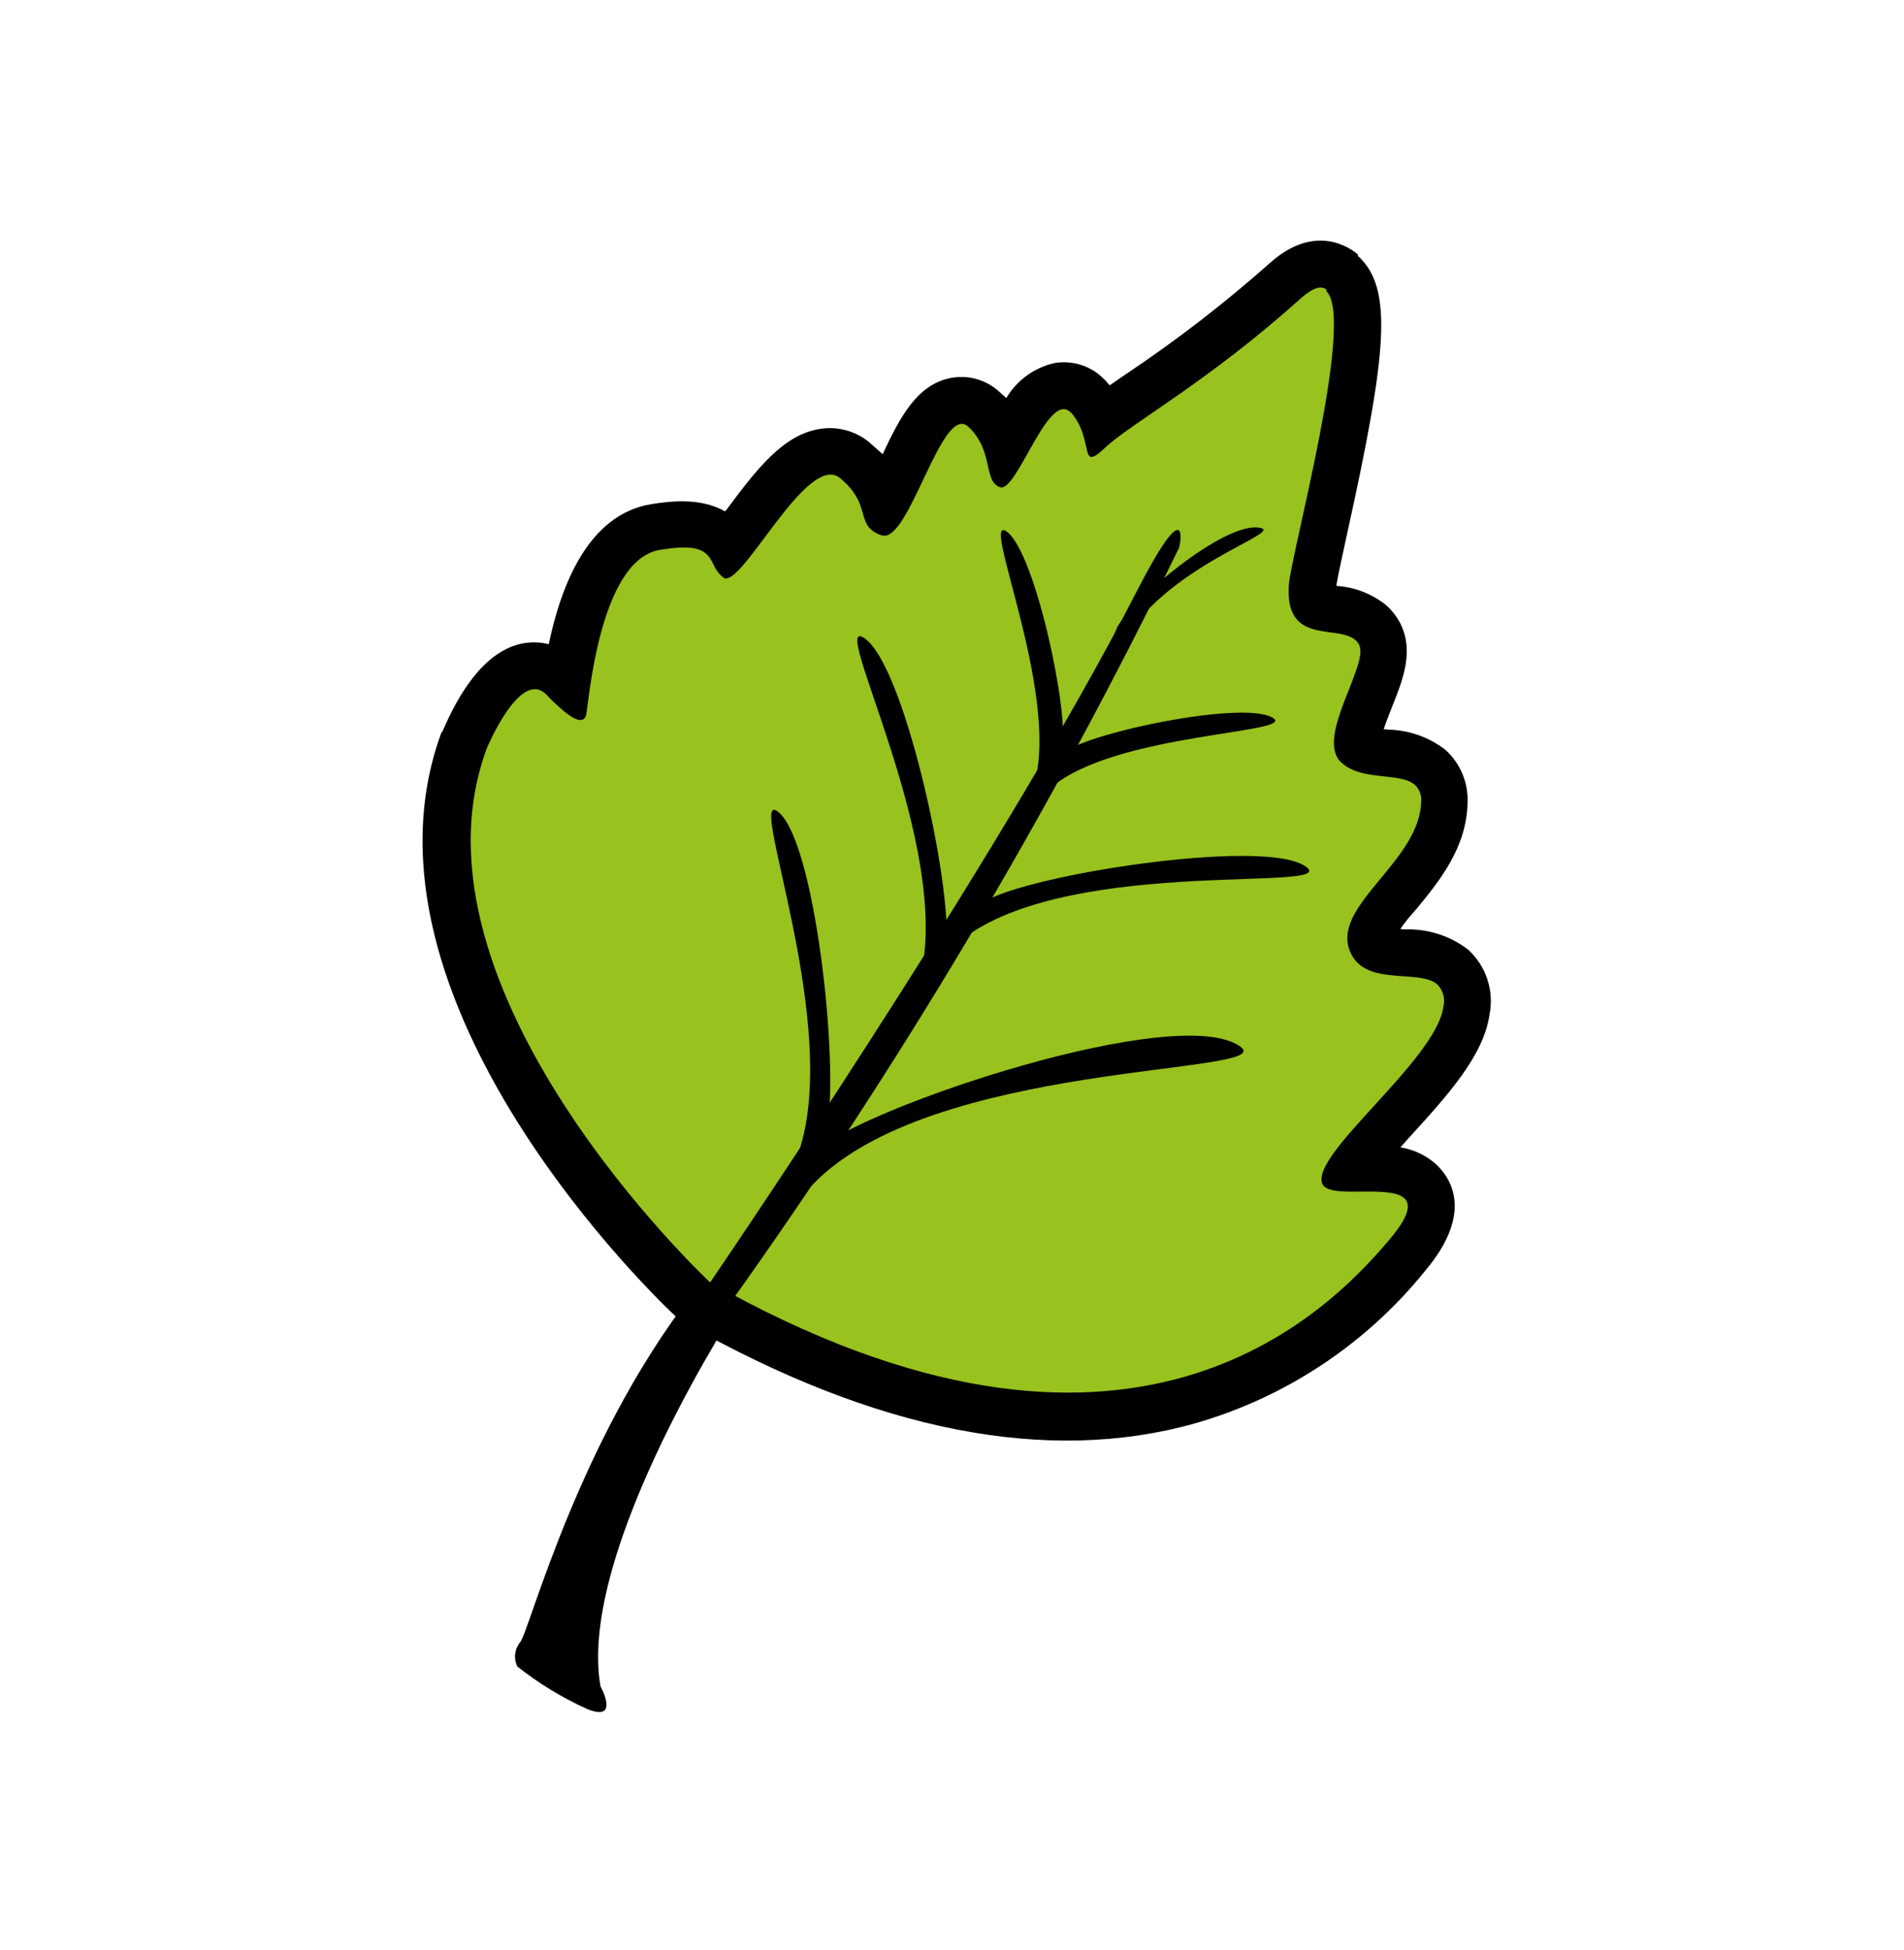
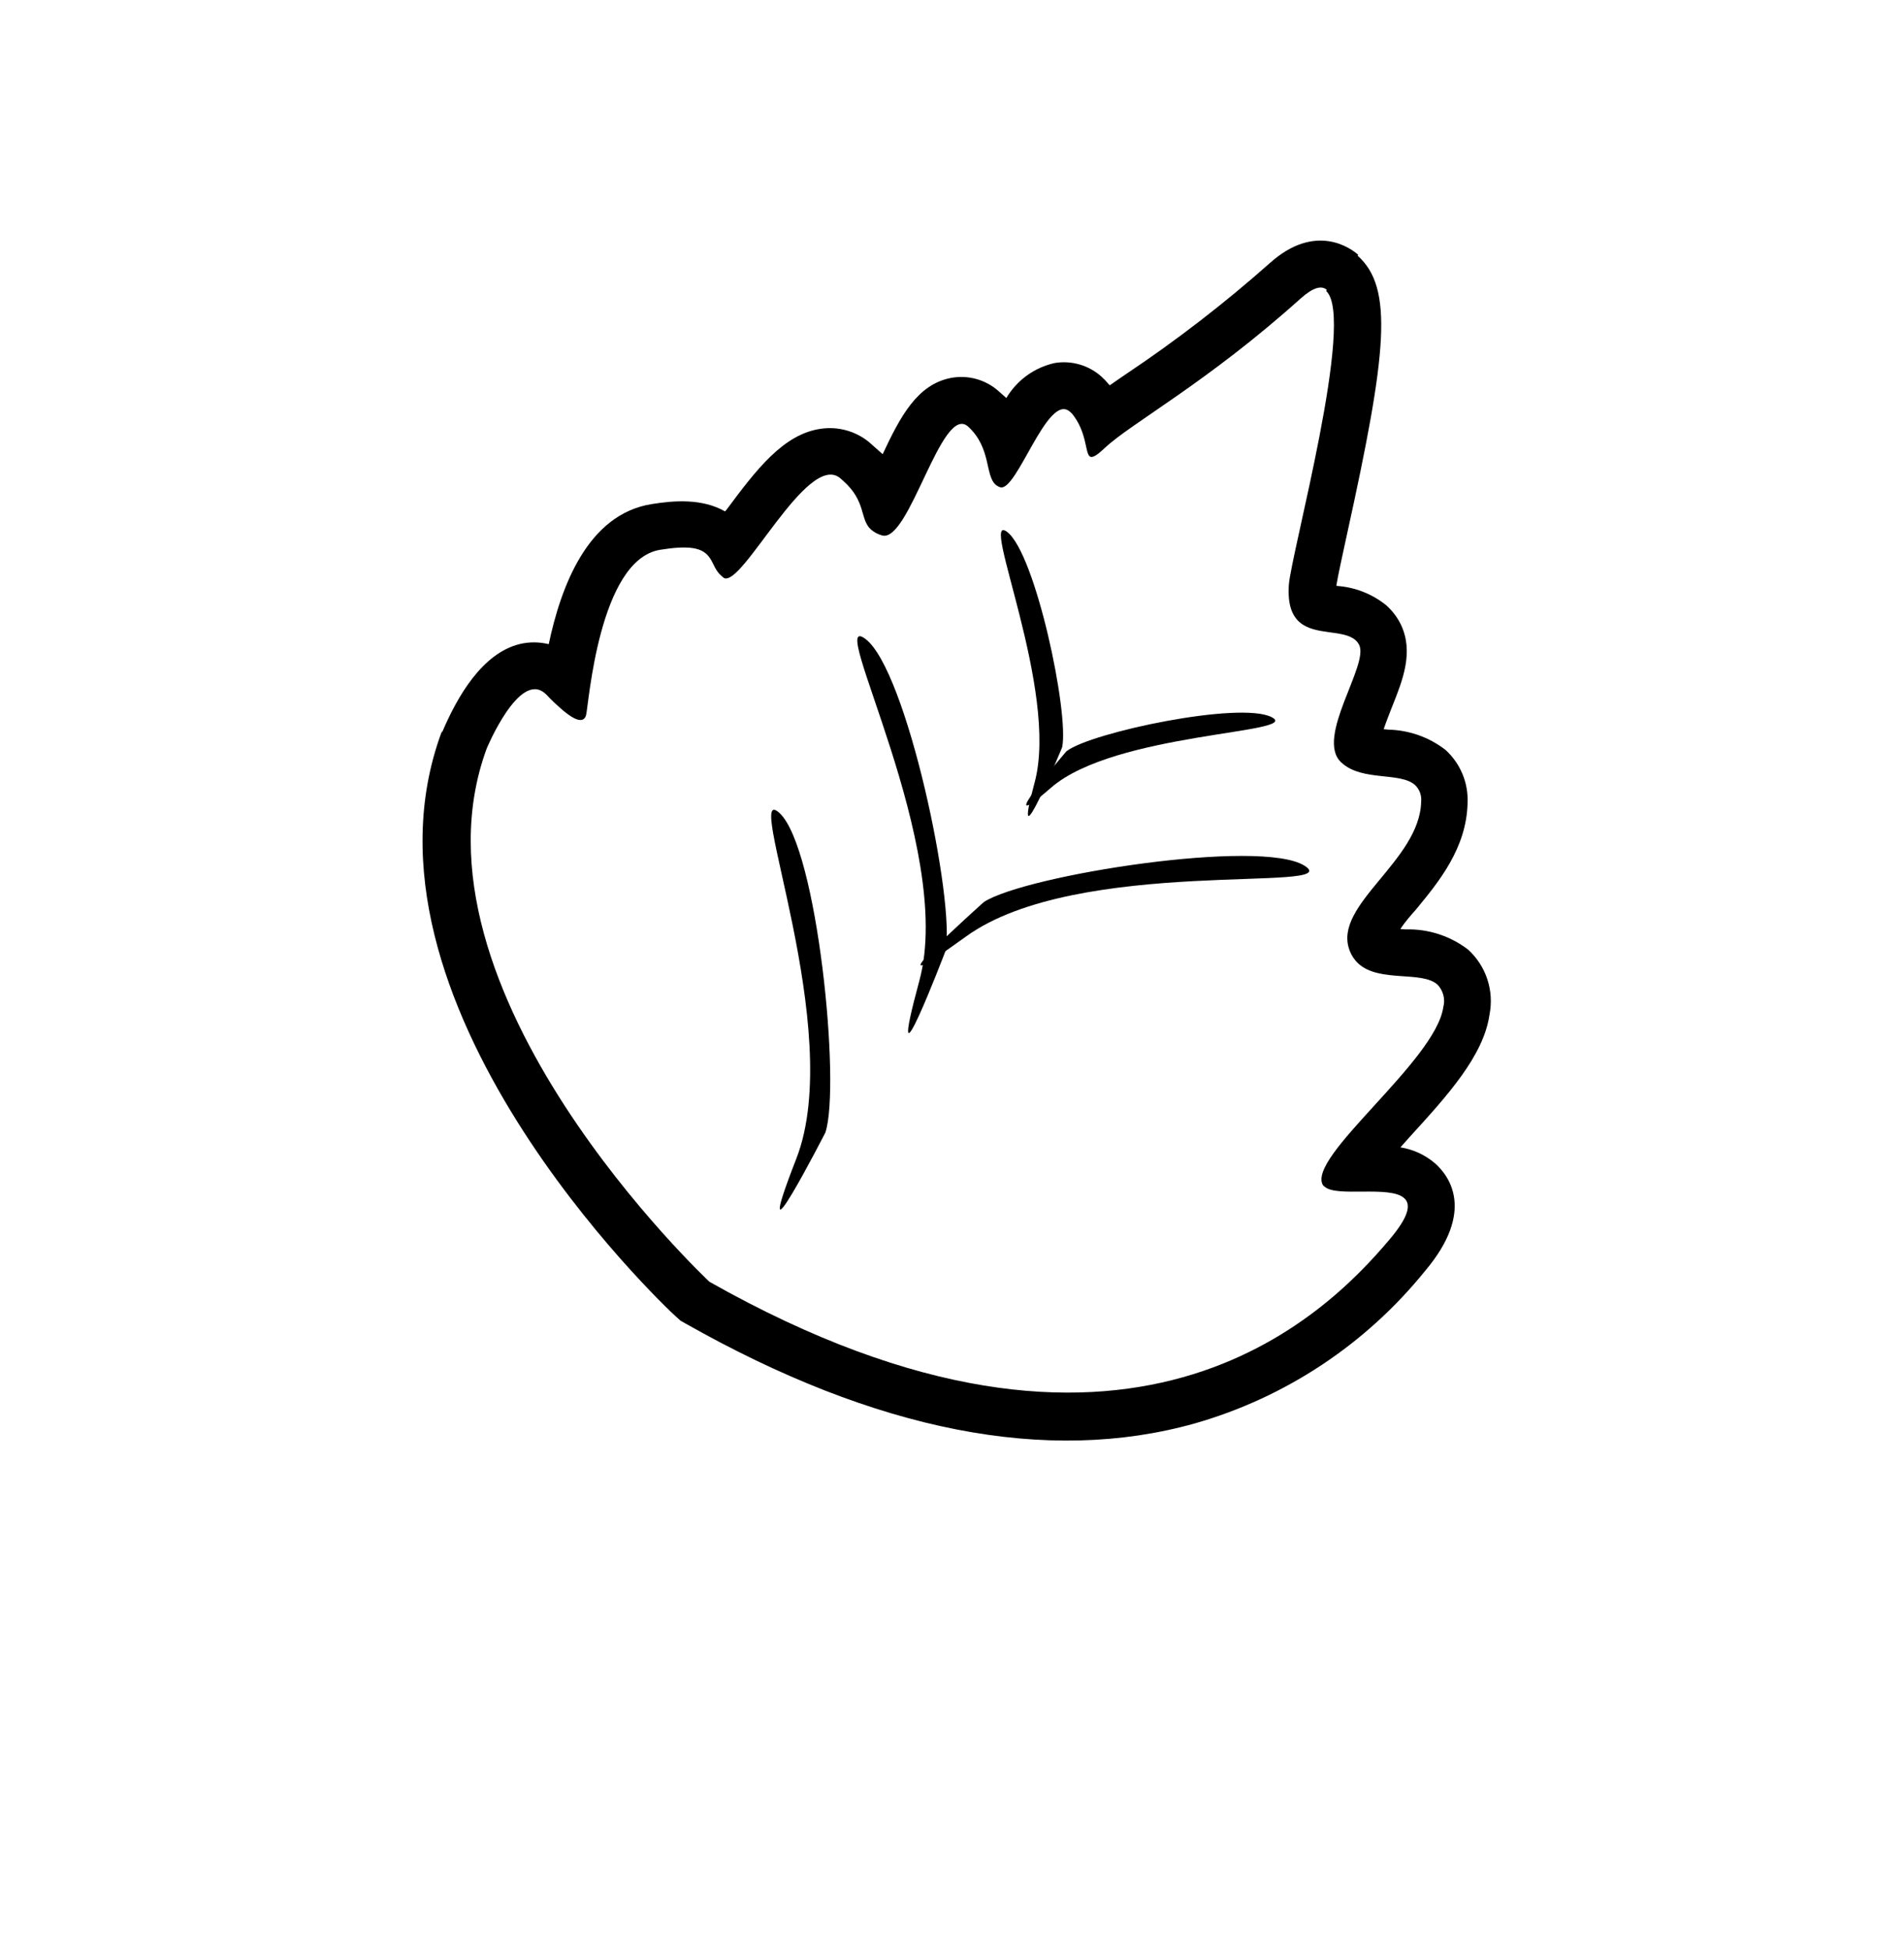
<svg xmlns="http://www.w3.org/2000/svg" width="166" height="170" viewBox="0 0 166 170" fill="none">
-   <path d="M64.646 113.326C64.646 113.326 50.251 135.13 52.357 147.006C52.357 147.006 54.117 150.181 51.159 148.963C48.997 147.982 46.963 146.742 45.101 145.271C44.937 144.935 44.872 144.56 44.913 144.189C44.955 143.818 45.1 143.466 45.334 143.175C46.189 142.21 50.585 124.591 61.484 111.389L64.646 113.326Z" fill="black" />
-   <path d="M60.899 113.433C86.713 128.063 108.132 126.607 122.781 109.288C125.162 106.464 125.528 104.28 123.854 102.795C122.596 101.679 120.664 101.729 118.734 101.713L117.938 101.71C118.774 100.549 120.303 98.873 121.42 97.644C124.416 94.36 127.515 90.961 127.936 87.984C128.085 87.303 128.055 86.595 127.849 85.929C127.643 85.262 127.267 84.661 126.759 84.183C125.54 83.31 124.063 82.873 122.565 82.944C121.641 82.985 120.722 82.791 119.894 82.38C119.781 82.277 119.697 82.146 119.652 82C119.312 81.078 120.682 79.426 121.995 77.806C123.847 75.562 125.939 73.034 126.016 69.793C126.05 69.229 125.956 68.664 125.743 68.141C125.53 67.618 125.202 67.149 124.783 66.769C123.669 65.959 122.33 65.518 120.953 65.508C120.071 65.514 119.203 65.294 118.431 64.87C118.16 64.243 119.114 61.878 119.557 60.741C120.422 58.585 121.166 56.736 120.371 55.162C120.169 54.762 119.892 54.404 119.555 54.108C118.622 53.401 117.498 52.989 116.329 52.927C115.764 52.9 115.211 52.756 114.704 52.506C114.557 52.376 114.404 51.895 114.493 50.941C114.539 50.361 115.039 48.088 115.514 45.89C118.524 32.21 119.46 25.748 117.06 23.619C116.428 23.058 114.67 22.009 112.064 24.357C108.076 27.896 103.848 31.156 99.41 34.113C98.098 35.017 97.024 35.746 96.165 36.403C95.901 35.767 95.548 35.17 95.117 34.633C94.992 34.48 94.857 34.337 94.711 34.204C94.397 33.913 94.02 33.698 93.611 33.573C93.201 33.448 92.769 33.418 92.345 33.483C90.414 33.811 89.246 35.889 87.9 38.307C87.855 38.35 87.814 38.397 87.777 38.446C87.382 37.293 86.702 36.258 85.8 35.438C85.471 35.128 85.073 34.902 84.638 34.778C84.204 34.654 83.746 34.636 83.303 34.725C81.274 35.131 80.114 37.59 78.641 40.695C78.225 41.552 77.641 42.785 77.145 43.655C76.756 42.298 75.977 41.084 74.906 40.165L74.636 39.926C74.283 39.634 73.874 39.419 73.434 39.294C72.994 39.17 72.532 39.138 72.079 39.202C69.767 39.494 67.841 41.866 65.149 45.461C64.716 46.042 64.162 46.791 63.671 47.39C63.476 47.102 63.244 46.841 62.982 46.613C61.794 45.559 60.084 45.296 57.262 45.757C52.256 46.567 50.364 53.423 49.447 59.227L49.123 58.94L48.884 58.727C48.485 58.356 48.001 58.088 47.474 57.948C46.947 57.807 46.394 57.798 45.863 57.922C43.169 58.55 41.225 62.575 40.558 64.244C32.386 86.414 59.336 111.963 60.489 113.041L60.674 113.205L60.899 113.433Z" fill="#98C21E" />
  <path d="M115.678 25.268C115.223 24.864 114.503 25.038 113.407 26.01C105.233 33.358 98.642 36.871 96.332 39.04C95.578 39.75 95.203 39.955 94.995 39.77C94.594 39.414 94.767 37.665 93.465 36.056L93.28 35.891C91.329 34.16 88.647 42.947 87.194 42.472C87.049 42.424 86.915 42.347 86.801 42.247C85.867 41.419 86.434 39.04 84.401 37.182C82.087 35.129 79.265 47.431 76.882 46.668C76.537 46.572 76.218 46.402 75.946 46.169C74.936 45.272 75.559 43.73 73.515 41.916L73.237 41.67C70.367 39.358 64.669 51.328 63.092 50.37L62.845 50.151C62.228 49.604 62.173 48.811 61.579 48.284C60.985 47.757 59.986 47.532 57.555 47.926C52.194 48.794 51.324 61.506 51.096 62.337C50.916 62.991 50.258 62.972 48.869 61.74C48.514 61.425 48.098 61.056 47.644 60.557L47.521 60.447C45.261 58.442 42.432 65.252 42.432 65.252C34.676 86.316 61.852 111.734 61.852 111.734C98.339 132.359 115.674 114.529 121.139 108.058C122.858 106.027 123.03 104.979 122.42 104.439C121.155 103.316 116.551 104.388 115.494 103.45C115.436 103.413 115.384 103.367 115.34 103.313C113.886 100.865 125.142 92.53 125.831 87.806C125.925 87.46 125.929 87.097 125.84 86.749C125.751 86.403 125.574 86.085 125.325 85.827C123.952 84.609 120.304 85.66 118.46 84.024C118.094 83.692 117.816 83.274 117.65 82.809C116.194 78.871 123.797 75.041 123.904 69.87C123.93 69.604 123.895 69.336 123.801 69.086C123.708 68.836 123.558 68.61 123.365 68.427C122.076 67.284 118.81 68.122 117.012 66.527L116.897 66.425C114.685 64.256 119.364 57.957 118.5 56.226C118.421 56.064 118.311 55.919 118.175 55.8C117.111 54.855 114.639 55.419 113.289 54.222C112.649 53.654 112.256 52.698 112.366 51.004C112.548 48.298 118.218 27.672 115.618 25.366L115.678 25.268ZM118.356 22.28C121.526 25.093 120.911 30.806 117.446 46.536C117.069 48.283 116.637 50.23 116.51 51.041L116.549 51.075C118.121 51.181 119.622 51.767 120.85 52.754C121.378 53.224 121.811 53.791 122.126 54.424C123.277 56.824 122.313 59.263 121.352 61.651C121.156 62.152 120.858 62.908 120.634 63.564L121.053 63.605C122.859 63.646 124.604 64.266 126.031 65.374C126.669 65.956 127.172 66.67 127.504 67.467C127.836 68.264 127.988 69.124 127.95 69.986C127.872 73.928 125.426 76.887 123.465 79.269C123.027 79.763 122.466 80.395 122.092 80.987L122.561 81.018C124.52 80.962 126.437 81.583 127.992 82.775C128.765 83.477 129.343 84.367 129.671 85.358C129.999 86.35 130.066 87.409 129.864 88.434C129.356 92.037 126.189 95.513 122.83 99.191C122.604 99.446 122.357 99.724 122.097 100.017C123.214 100.193 124.26 100.677 125.118 101.414C126.329 102.488 128.667 105.556 124.246 110.787C119.086 117.176 112.08 121.817 104.185 124.077C91.325 127.694 76.372 124.768 59.768 115.373L59.337 115.128L58.974 114.806C57.755 113.725 29.881 87.231 38.484 63.858L38.532 63.804L38.587 63.743C39.868 60.744 42.036 56.933 45.335 56.137C46.16 55.944 47.019 55.951 47.841 56.155C48.906 51.116 51.234 44.841 56.798 43.946C58.78 43.623 61.202 43.441 63.213 44.578C63.261 44.524 63.302 44.477 63.343 44.431C65.886 41.021 68.294 37.794 71.636 37.368C72.365 37.271 73.106 37.323 73.813 37.522C74.521 37.721 75.181 38.062 75.752 38.525L76.184 38.908C76.446 39.14 76.701 39.366 76.955 39.592C78.497 36.3 79.955 33.554 82.841 32.958C83.591 32.806 84.366 32.832 85.104 33.034C85.841 33.236 86.522 33.608 87.089 34.121L87.143 34.169C87.352 34.354 87.544 34.525 87.737 34.696C88.194 33.928 88.802 33.26 89.526 32.736C90.249 32.212 91.073 31.841 91.945 31.647C92.674 31.524 93.421 31.569 94.13 31.775C94.839 31.982 95.493 32.346 96.042 32.841C96.275 33.051 96.492 33.28 96.689 33.525L96.758 33.587C97.207 33.268 97.691 32.939 98.218 32.579C102.586 29.658 106.75 26.444 110.682 22.958C114.73 19.312 117.846 21.705 118.425 22.218L118.356 22.28Z" fill="black" />
-   <path d="M102.737 47.866C91.498 70.972 78.332 93.09 63.378 113.985L61.286 112.708C61.286 112.708 86.74 75.625 99.134 51.493C103.519 42.976 103.041 47.088 102.753 47.88" fill="black" />
  <path d="M71.965 98.715C73.31 94.573 71.267 73.956 67.971 70.881C64.675 67.805 73.786 89.826 69.428 101C65.07 112.174 71.965 98.715 71.965 98.715Z" fill="black" />
-   <path d="M71.229 100.259C75.258 96.54 102.799 87.267 108.166 91.257C111.491 93.724 81.175 92.388 70.819 103.3C60.462 114.212 71.206 100.238 71.206 100.238" fill="black" />
  <path d="M82.428 82.937C83.32 78.668 79.055 58.396 75.453 55.697C71.85 52.997 83.304 73.87 80.156 85.483C77.007 97.097 82.421 82.93 82.421 82.93" fill="black" />
  <path d="M85.792 78.621C89.465 76.268 109.932 73.057 113.736 75.467C117.54 77.877 93.959 74.575 84.213 81.644C74.467 88.714 85.792 78.621 85.792 78.621Z" fill="black" />
  <path d="M92.603 65.142C93.224 62.205 90.284 48.223 87.799 46.363C85.313 44.502 92.374 60.21 90.201 68.222C88.028 76.234 92.603 65.142 92.603 65.142Z" fill="black" />
-   <path d="M97.398 54.676C98.908 52.073 106.541 45.706 109.633 45.982C112.725 46.257 101.271 49.192 97.573 56.623C93.875 64.054 97.398 54.676 97.398 54.676Z" fill="black" />
  <path d="M93.014 65.464C95.145 63.839 108.123 61.098 110.874 62.519C113.626 63.939 97.204 63.818 91.635 68.665C86.066 73.513 93.006 65.457 93.006 65.457" fill="black" />
</svg>